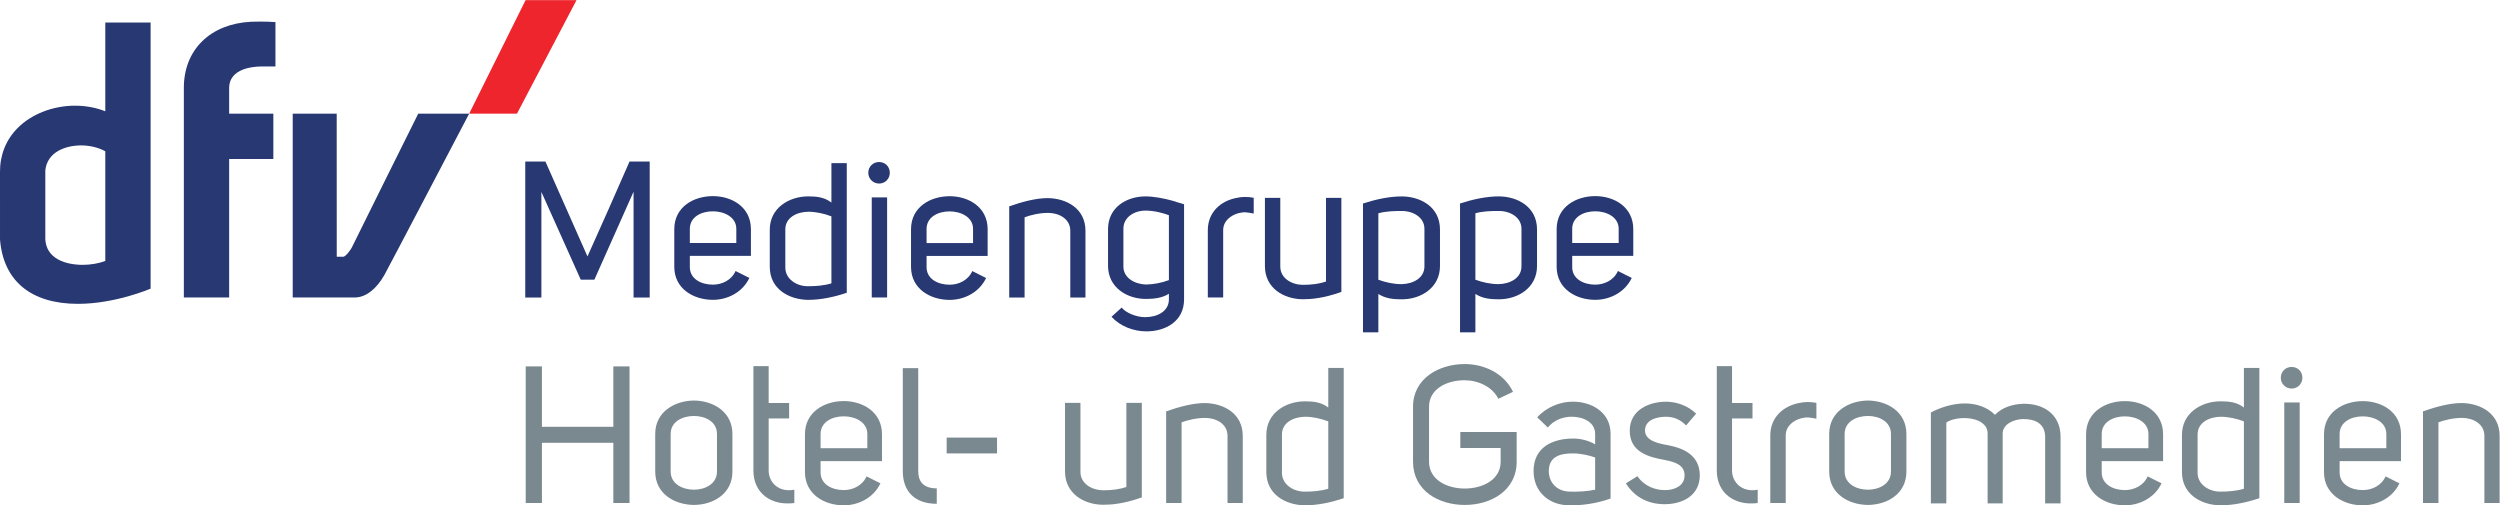
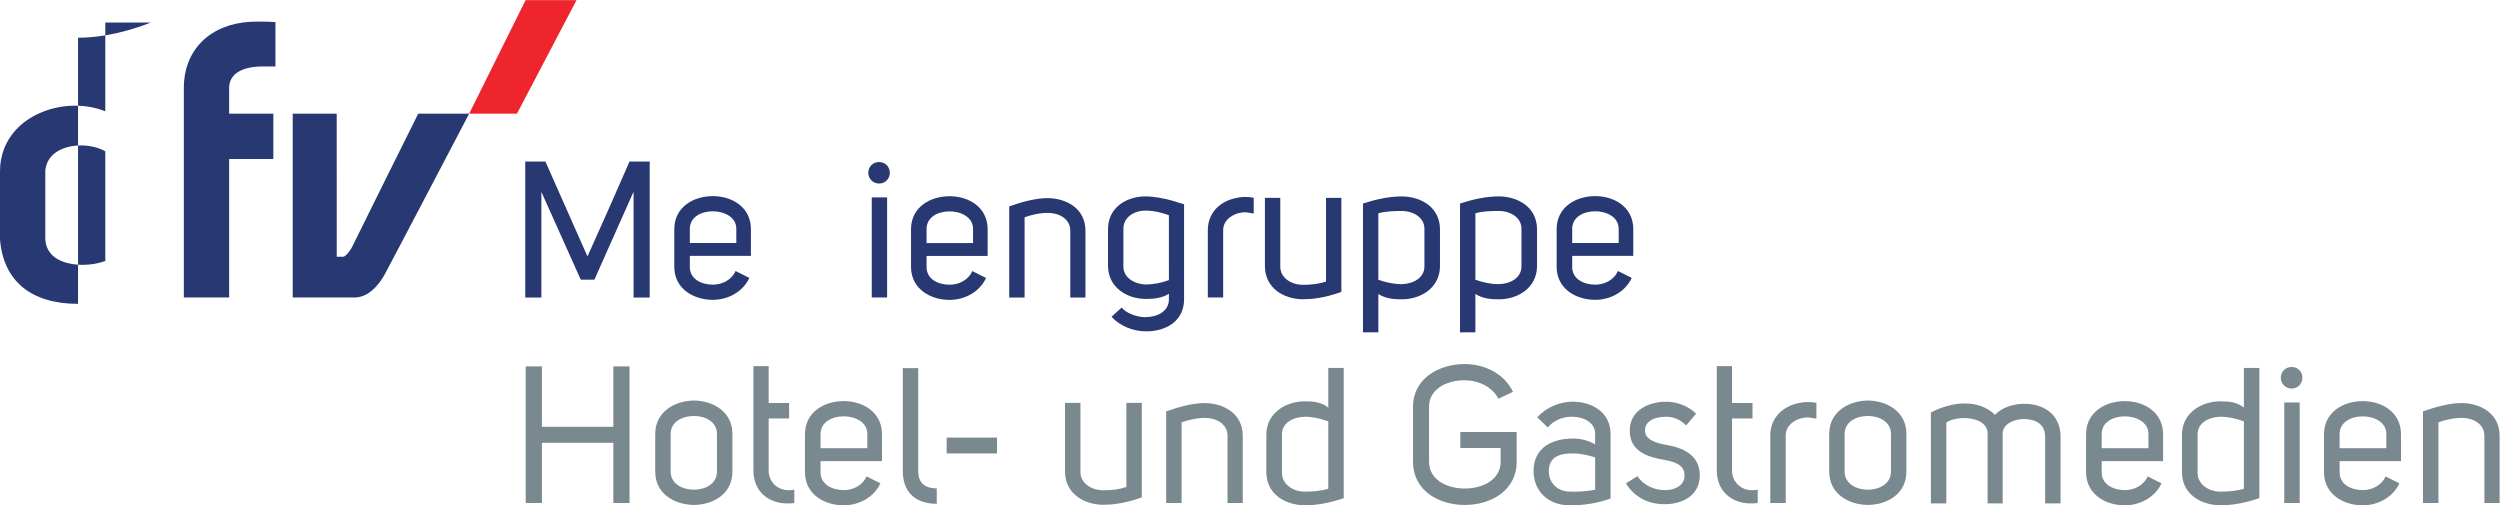
<svg xmlns="http://www.w3.org/2000/svg" xmlns:ns1="http://sodipodi.sourceforge.net/DTD/sodipodi-0.dtd" xmlns:ns2="http://www.inkscape.org/namespaces/inkscape" version="1.1" id="svg2" xml:space="preserve" width="6940.974" height="1403.034" viewBox="0 0 6940.974 1403.034" ns1:docname="e0c29df529269e92051e45075415a9b3.eps">
  <defs id="defs6" />
  <ns1:namedview id="namedview4" pagecolor="#ffffff" bordercolor="#666666" borderopacity="1.0" ns2:pageshadow="2" ns2:pageopacity="0.0" ns2:pagecheckerboard="0" />
  <g id="g8" ns2:groupmode="layer" ns2:label="ink_ext_XXXXXX" transform="matrix(1.333,0,0,-1.333,-1.4993967e-4,1403.04)">
    <g id="g10" transform="scale(0.1)">
      <path d="M 12774.6,1302.72 H 11287.3 V 48.5 h -337.7 v 2846.11 h 337.7 V 1636.37 h 1487.3 v 1258.24 h 337.7 V 48.5 h -337.7 v 1254.22" style="fill:#7a8990;fill-opacity:1;fill-rule:nonzero;stroke:none" id="path12" />
      <path d="M 13968.6,1487.63 V 703.742 c 0,-261.242 253.2,-377.84 486.4,-377.84 225.1,0 478.3,116.598 478.3,377.84 v 783.888 c 0,261.3 -253.2,373.86 -478.3,373.86 -233.2,0 -486.4,-112.56 -486.4,-373.86 z m 486.4,695.45 c 398,-4.01 799.9,-233.15 799.9,-695.45 V 703.742 C 15254.9,237.402 14853,12.301 14455,8.301 14053,12.301 13647,237.402 13647,703.742 v 783.888 c 0,462.3 406,691.44 808,695.45" style="fill:#7a8990;fill-opacity:1;fill-rule:nonzero;stroke:none" id="path14" />
      <g id="g16" transform="scale(1.015)">
        <path d="m 16300,47.792 c -479.3,-63.359 -839.8,205.952 -839.8,665.5 V 2856.35 h 313 v -756.61 h 419.9 v -316.9 h -419.9 V 713.292 c 0,-233.689 198,-455.507 526.8,-392.144 V 47.792" style="fill:#7a8990;fill-opacity:1;fill-rule:nonzero;stroke:none" id="path18" />
      </g>
      <g id="g20" transform="scale(1.127)">
        <path d="m 15593.5,1645.29 c -217.7,0 -431.8,-107.06 -428.2,-331.88 v -256.92 h 863.5 v 264.06 c 0,217.68 -224.8,324.74 -435.3,324.74 z M 15165.3,614.006 c -3.6,-224.841 210.5,-331.898 428.2,-331.898 167.7,0 346.1,82.111 421,253.39 l 257,-128.493 C 16143,135.816 15861.1,0.267 15593.5,0.267 c -356.9,0 -717.3,203.371 -717.3,613.739 v 699.404 c 0,413.94 360.4,613.78 717.3,613.78 349.7,0 706.5,-199.84 706.5,-613.78 V 817.401 H 15165.3 V 614.006" style="fill:#7a8990;fill-opacity:1;fill-rule:nonzero;stroke:none" id="path22" />
      </g>
      <g id="g24" transform="scale(1.197)">
        <path d="m 16300,27.063 c -379.4,0 -591,211.555 -591,567.432 V 2387.38 h 268.6 V 594.495 c 0,-191.338 100.7,-298.831 322.4,-298.831 V 27.063" style="fill:#7a8990;fill-opacity:1;fill-rule:nonzero;stroke:none" id="path26" />
      </g>
      <g id="g28" transform="scale(1.274)">
        <path d="M 15476.5,1107.73 H 16300 V 849.005 h -823.5 v 258.725" style="fill:#7a8990;fill-opacity:1;fill-rule:nonzero;stroke:none" id="path30" />
      </g>
      <g id="g32" transform="scale(1.459)">
        <path d="M 16300,113.125 C 16032.8,19.461 15864.8,8.428 15743.6,8.428 15473.7,11.169 15203.8,168.213 15203.8,482.194 v 980.566 h 220.3 V 476.691 c 0,-165.274 159.7,-258.939 319.5,-261.679 126.7,0 239.6,13.773 336,46.868 V 1462.76 H 16300 V 113.125" style="fill:#7a8990;fill-opacity:1;fill-rule:nonzero;stroke:none" id="path34" />
      </g>
      <g id="g36" transform="scale(1.588)">
        <path d="m 15295.1,1232.82 c 167.2,58.22 346.9,108.84 511.4,108.84 248,-5.05 493.5,-139.21 493.5,-430.286 V 30.538 h -199.9 V 911.374 c 0,159.456 -151.9,235.396 -293.6,235.396 -116.5,0 -235.4,-30.38 -308.9,-58.22 V 30.538 h -202.5 V 1232.82" style="fill:#7a8990;fill-opacity:1;fill-rule:nonzero;stroke:none" id="path38" />
      </g>
      <g id="g40" transform="scale(1.717)">
        <path d="m 16112.7,201.493 v 816.997 c -91.3,35.11 -191.9,56.18 -283.2,56.18 -140.5,-2.34 -281,-72.56 -278.6,-217.707 V 398.124 c -2.4,-142.821 135.8,-231.747 273.8,-231.747 93.7,0 196.7,6.99 288,35.116 z M 16300,86.77 C 16140.8,32.903 15979.3,0.175 15824.7,0.175 15593,4.834 15361.3,133.592 15361.3,402.806 v 454.157 c 0,262.187 234.1,404.997 468.2,404.997 103,0 196.6,-9.37 283.2,-74.92 v 479.91 H 16300 V 86.77" style="fill:#7a8990;fill-opacity:1;fill-rule:nonzero;stroke:none" id="path42" />
      </g>
      <g id="g44" transform="scale(1.938)">
        <path d="m 15186.1,1060.14 c 0,302.85 277.9,458.43 555.9,458.43 209.5,0 423.2,-99.56 518.6,-298.71 l -157.7,-74.68 c -64.3,130.69 -217.8,199.14 -365.1,199.14 -188.7,0 -379.5,-93.34 -379.5,-284.18 v -591.2 c 0,-194.99 192.8,-288.333 383.7,-288.333 190.8,0 385.8,93.343 385.8,288.333 v 147.281 h -433.5 V 788.396 H 16300 V 468.94 c 0,-311.141 -278,-464.657 -558,-464.657 -280,0 -555.9,153.516 -555.9,464.657 v 591.2" style="fill:#7a8990;fill-opacity:1;fill-rule:nonzero;stroke:none" id="path46" />
      </g>
      <g id="g48" transform="scale(2.058)">
        <path d="m 16143.7,484.662 c -62.5,21.492 -144.6,41.035 -226.6,41.035 -127,0 -240.3,-31.267 -242.3,-175.843 0,-128.957 91.8,-209.052 211,-210.998 86,-1.942 173.9,1.946 257.9,19.54 z m -238.3,412.243 c -89.9,0 -183.7,-37.118 -240.4,-109.408 l -107.4,103.546 c 93.8,103.553 232.5,158.257 359.5,158.257 193.4,0 382.9,-107.453 382.9,-326.278 V 68.529 C 16159.3,19.684 16016.7,-1.847 15881.9,0.146 15678.7,2.09 15520.5,132.976 15520.5,349.854 c 1.9,242.267 197.3,326.28 402.4,326.28 78.2,0 156.3,-21.491 220.8,-58.613 v 105.501 c 0,117.228 -117.2,173.883 -238.3,173.883" style="fill:#7a8990;fill-opacity:1;fill-rule:nonzero;stroke:none" id="path50" />
      </g>
      <g id="g52" transform="scale(2.172)">
        <path d="m 15702.2,279.566 c 64.8,-96.25 175.8,-136.945 273.9,-133.263 87,1.889 179.5,44.425 177.7,142.515 0,103.637 -103.6,129.542 -190.6,146.203 h 1.8 c -157.3,27.755 -336.8,75.871 -336.8,281.29 0,201.721 190.6,277.593 347.9,277.593 100,0 209.1,-37.009 288.7,-114.736 l -96.2,-112.886 c -59.2,61.068 -125.8,83.272 -192.5,83.272 -83.2,0 -201.7,-25.905 -201.7,-133.243 1.8,-98.086 133.2,-123.99 216.5,-138.796 150,-27.76 307.3,-94.377 309.1,-288.697 0,-190.622 -159.1,-273.901 -323.9,-277.584 -149.9,-3.73 -292.4,51.791 -384.9,199.842 l 111,68.49" style="fill:#7a8990;fill-opacity:1;fill-rule:nonzero;stroke:none" id="path54" />
      </g>
      <g id="g56" transform="scale(2.246)">
        <path d="m 16300,21.597 c -216.6,-28.631 -379.5,93.067 -379.5,300.732 v 968.421 h 141.4 V 948.847 h 189.8 V 805.645 h -189.8 V 322.329 c 0,-105.602 89.6,-205.839 238.1,-177.206 V 21.597" style="fill:#7a8990;fill-opacity:1;fill-rule:nonzero;stroke:none" id="path58" />
      </g>
      <g id="g60" transform="scale(2.321)">
        <path d="M 16300,919.633 V 777.637 c -64.1,10.391 -79.6,17.314 -136.8,3.463 -71,-19.048 -138.5,-71 -138.5,-154.121 V 20.892 h -138.5 V 626.979 c 0,161.049 114.2,263.22 256.2,290.922 48.5,12.123 105.7,12.123 157.6,1.732" style="fill:#7a8990;fill-opacity:1;fill-rule:nonzero;stroke:none" id="path62" />
      </g>
      <g id="g64" transform="scale(2.436)">
        <path d="M 15771.9,610.665 V 288.882 c 0,-107.238 104,-155.101 199.7,-155.101 92.4,0 196.4,47.863 196.4,155.101 v 321.783 c 0,107.261 -104,153.467 -196.4,153.467 -95.7,0 -199.7,-46.206 -199.7,-153.467 z m 199.7,285.478 C 16135,894.496 16300,800.436 16300,610.665 V 288.882 C 16300,97.452 16135,5.049 15971.6,3.407 15806.6,5.049 15639.9,97.452 15639.9,288.882 v 321.783 c 0,189.771 166.7,283.831 331.7,285.478" style="fill:#7a8990;fill-opacity:1;fill-rule:nonzero;stroke:none" id="path66" />
      </g>
      <g id="g68" transform="scale(2.633)">
        <path d="m 15274.1,734.425 c 73.2,39.695 174,71.76 268.7,71.76 87,0 177.1,-27.485 238.1,-90.075 59.6,61.063 143.5,83.964 216.8,87.017 161.8,6.106 302.3,-79.385 302.3,-261.058 V 15.381 h -122.1 V 539.013 c 1.5,111.447 -85.5,145.035 -175.6,143.509 -71.7,-1.527 -160.3,-39.694 -160.3,-114.5 V 15.381 h -119.1 V 568.022 c 0,138.927 -242.7,146.56 -326.7,87.019 V 15.381 h -122.1 V 734.425" style="fill:#7a8990;fill-opacity:1;fill-rule:nonzero;stroke:none" id="path70" />
      </g>
      <g id="g72" transform="scale(2.764)">
        <path d="m 16012,670.606 c -88.7,0 -176,-43.635 -174.5,-135.269 v -104.72 h 351.9 v 107.63 c 0,88.724 -91.6,132.359 -177.4,132.359 z m -174.5,-420.342 c -1.5,-91.644 85.8,-135.279 174.5,-135.279 68.4,0 141.1,33.468 171.6,103.28 l 104.7,-52.373 C 16236,55.358 16121.1,0.109 16012,0.109 c -145.5,0 -292.4,82.892 -292.4,250.155 v 285.073 c 0,168.719 146.9,250.171 292.4,250.171 142.6,0 288,-81.452 288,-250.171 V 333.166 h -462.5 v -82.902" style="fill:#7a8990;fill-opacity:1;fill-rule:nonzero;stroke:none" id="path74" />
      </g>
      <g id="g76" transform="scale(2.887)">
        <path d="m 16188.6,119.841 v 485.922 c -54.3,20.886 -114.2,33.414 -168.5,33.414 -83.5,-1.389 -167,-43.157 -165.6,-129.484 V 236.791 c -1.4,-84.945 80.7,-137.836 162.9,-137.836 55.7,0 116.9,4.158 171.2,20.886 z M 16300,51.608 C 16205.3,19.569 16109.3,0.104 16017.4,0.104 15879.5,2.875 15741.7,79.456 15741.7,239.576 v 270.117 c 0,155.943 139.2,240.877 278.4,240.877 61.3,0 117,-5.573 168.5,-44.559 V 991.445 H 16300 V 51.608" style="fill:#7a8990;fill-opacity:1;fill-rule:nonzero;stroke:none" id="path78" />
      </g>
      <g id="g80" transform="scale(2.942)">
        <path d="M 16171.6,728.403 V 16.486 h 109.3 V 728.403 Z m 51.9,251.423 c 43.7,0 76.5,-32.796 76.5,-76.519 0,-42.36 -32.8,-76.522 -76.5,-76.522 -42.4,0 -76.5,34.162 -76.5,76.522 0,43.723 34.1,76.519 76.5,76.519" style="fill:#7a8990;fill-opacity:1;fill-rule:nonzero;stroke:none" id="path82" />
      </g>
      <g id="g84" transform="scale(3.068)">
        <path d="m 16040.6,604.089 c -80,0 -158.6,-39.307 -157.3,-121.852 v -94.332 h 317.1 v 96.954 c 0,79.923 -82.5,119.23 -159.8,119.23 z M 15883.3,225.44 c -1.3,-82.553 77.3,-121.86 157.3,-121.86 61.5,0 127,30.148 154.6,93.035 l 94.3,-47.178 C 16242.3,49.867 16138.8,0.098 16040.6,0.098 c -131.1,0 -263.4,74.67 -263.4,225.342 v 256.797 c 0,151.984 132.3,225.357 263.4,225.357 128.4,0 259.4,-73.373 259.4,-225.357 V 300.12 h -416.7 v -74.68" style="fill:#7a8990;fill-opacity:1;fill-rule:nonzero;stroke:none" id="path86" />
      </g>
      <g id="g88" transform="scale(3.194)">
        <path d="m 15800.4,613.073 c 83.1,28.952 172.5,54.126 254.3,54.126 123.3,-2.514 245.4,-69.227 245.4,-213.979 V 15.186 h -99.4 V 453.22 c 0,79.298 -75.5,117.06 -146,117.06 -57.9,0 -117.1,-15.105 -153.6,-28.951 V 15.186 h -100.7 V 613.073" style="fill:#7a8990;fill-opacity:1;fill-rule:nonzero;stroke:none" id="path90" />
      </g>
      <path d="m 12096,4700.46 -820,1827.96 V 4328.46 h -336 v 2832.6 h 420 l 876,-1976.64 c 292,651.96 592,1319.88 876,1976.64 h 420 v -2832.6 h -336 V 6532.5 l -816,-1832.04 h -284" style="fill:#273872;fill-opacity:1;fill-rule:nonzero;stroke:none" id="path92" />
      <path d="m 14848,6124.42 c -244,0 -484,-119.88 -480,-372.13 v -287.87 h 968 v 296.15 c 0,243.97 -252,363.85 -488,363.85 m -480,-1156.08 c -4,-251.88 236,-371.76 480,-371.76 188,0 388,91.79 472,284.04 l 287.9,-144 c -143.9,-304.2 -459.9,-456.13 -759.9,-456.13 -400,0 -803.9,228.01 -803.9,687.85 v 783.95 c 0,464.17 403.9,688.2 803.9,688.2 392,0 792,-224.03 792,-688.2 v -555.83 h -1272 v -228.12" style="fill:#273872;fill-opacity:1;fill-rule:nonzero;stroke:none" id="path94" />
      <g id="g96" transform="scale(1.082)">
-         <path d="m 16004.4,4273.12 v 1290.02 c -144.2,55.33 -303.2,88.71 -447.3,88.71 -221.8,-3.77 -443.6,-114.76 -439.9,-343.85 v -724.41 c -3.7,-225.43 214.4,-365.81 432.5,-365.81 147.8,0 310.5,11.09 454.7,55.34 m 295.6,-181.08 c -251.3,-84.94 -506.3,-136.72 -750.3,-136.72 -365.8,7.32 -731.9,210.68 -731.9,635.59 V 5308 c 0,414.04 369.7,639.58 739.3,639.58 162.6,0 310.5,-14.75 447.3,-118.43 v 758.23 H 16300 V 4092.04" style="fill:#273872;fill-opacity:1;fill-rule:nonzero;stroke:none" id="path98" />
-       </g>
+         </g>
      <g id="g100" transform="scale(1.137)">
        <path d="m 15969.1,3807.98 h 281.6 v 1833.44 h -281.6 z m 133.7,2481.21 c 112.7,0 197.2,-84.46 197.2,-197.3 0,-109.17 -84.5,-197.11 -197.2,-197.11 -109,0 -197,87.94 -197,197.11 0,112.84 88,197.3 197,197.3" style="fill:#273872;fill-opacity:1;fill-rule:nonzero;stroke:none" id="path102" />
      </g>
      <g id="g104" transform="scale(1.262)">
        <path d="m 15672.6,4851.68 c -193.3,0 -383.4,-94.97 -380.3,-294.8 v -228.05 h 767 v 234.61 c 0,193.27 -199.8,288.24 -386.7,288.24 m -380.3,-915.84 c -3.1,-199.53 187,-294.5 380.3,-294.5 149,0 307.4,72.72 373.9,225.02 l 228.1,-114.08 c -114,-240.98 -364.4,-361.34 -602,-361.34 -316.9,0 -637,180.63 -637,544.9 v 621.04 c 0,367.71 320.1,545.18 637,545.18 310.6,0 627.4,-177.47 627.4,-545.18 v -440.32 h -1007.7 v -180.72" style="fill:#273872;fill-opacity:1;fill-rule:nonzero;stroke:none" id="path106" />
      </g>
      <g id="g108" transform="scale(1.387)">
        <path d="m 15155.2,4489.9 c 190.3,66.35 395,123.87 582.5,123.87 282.5,-5.8 562.3,-158.47 562.3,-490.04 V 3120.22 h -227.9 v 1003.51 c 0,181.49 -173,268.07 -334.4,268.07 -132.7,0 -268.2,-34.6 -351.8,-66.26 V 3120.22 h -230.7 V 4489.9" style="fill:#273872;fill-opacity:1;fill-rule:nonzero;stroke:none" id="path110" />
      </g>
      <g id="g112" transform="scale(1.513)">
        <path d="m 16091.3,3994.06 c -76.7,29.1 -200.9,63.43 -322.5,63.43 -153.2,0 -306.6,-89.84 -304,-253.82 v -512.63 c -2.6,-158.58 153.3,-245.88 309.4,-251.12 108.3,2.62 211.3,21.01 317.1,60.74 z m -650.4,-1271.39 c 58.3,-73.98 203.7,-132.1 322.6,-132.1 163.8,0 327.8,76.59 327.8,245.73 v 76.59 c -89.9,-57.96 -206.2,-71.28 -311.9,-71.28 -264.4,-2.62 -526,158.59 -526,454.67 v 507.39 c 0,298.7 256.4,449.44 515.4,449.44 113.7,0 251.1,-26.48 367.4,-58.28 44.9,-13.09 121.6,-39.57 163.8,-50.11 V 2836.3 c 0,-306.55 -259,-441.27 -518,-441.27 -177.1,0 -359.4,68.67 -481,200.77 l 139.9,126.87" style="fill:#273872;fill-opacity:1;fill-rule:nonzero;stroke:none" id="path114" />
      </g>
      <g id="g116" transform="scale(1.602)">
        <path d="m 16300,3998.74 v -204.77 c -92.5,15.06 -114.9,25.02 -197.4,4.94 -102.3,-27.35 -199.7,-102.27 -199.7,-222.22 v -874.08 h -199.7 v 874.08 c 0,232.34 164.7,379.72 369.5,419.58 70,17.53 152.4,17.53 227.3,2.47" style="fill:#273872;fill-opacity:1;fill-rule:nonzero;stroke:none" id="path118" />
      </g>
      <g id="g120" transform="scale(1.714)">
        <path d="m 16300,2593.2 c -226.4,-79.4 -368.8,-88.71 -471.5,-88.71 -228.7,2.38 -457.4,135.42 -457.4,401.55 v 830.75 h 186.7 v -835.44 c 0,-140.18 135.4,-219.36 270.7,-221.88 107.4,0 203.1,11.76 284.8,39.83 V 3736.79 H 16300 V 2593.2" style="fill:#273872;fill-opacity:1;fill-rule:nonzero;stroke:none" id="path122" />
      </g>
      <g id="g124" transform="scale(1.84)">
        <path d="m 15602.4,2553.92 c 82.5,-30.39 173.8,-50.01 262.9,-50.01 130.3,2.21 260.9,69.63 258.7,204.33 v 419.37 c 2.2,130.53 -126.1,204.47 -254.4,204.47 -89,0 -184.7,-2.35 -267.2,-26.28 z m -173.9,862.79 c 147.7,47.85 297.7,80.45 441.1,80.45 215.2,-2.15 430.4,-121.72 430.4,-373.92 v -415 c 0,-245.6 -217.4,-378.22 -436.8,-376 -91.3,0 -180.4,8.6 -260.8,60.76 v -434.62 h -173.9 v 1458.33" style="fill:#273872;fill-opacity:1;fill-rule:nonzero;stroke:none" id="path126" />
      </g>
      <g id="g128" transform="scale(1.964)">
        <path d="m 15646.4,2392.82 c 77.3,-28.47 162.9,-46.86 246.4,-46.86 122.1,2.08 244.4,65.24 242.3,191.45 v 392.91 c 2.1,122.3 -118.1,191.57 -238.3,191.57 -83.5,0 -173.1,-2.2 -250.4,-24.62 z m -162.9,808.36 c 138.4,44.84 278.9,75.38 413.3,75.38 201.6,-2.01 403.2,-114.04 403.2,-350.33 v -388.82 c 0,-230.12 -203.6,-354.37 -409.2,-352.29 -85.6,0 -169.1,8.06 -244.4,56.93 v -407.2 h -162.9 v 1366.33" style="fill:#273872;fill-opacity:1;fill-rule:nonzero;stroke:none" id="path130" />
      </g>
      <g id="g132" transform="scale(2.087)">
        <path d="m 15920.5,2934.76 c -116.9,0 -231.9,-57.45 -230,-178.32 v -137.95 h 463.8 v 141.91 c 0,116.91 -120.6,174.36 -233.8,174.36 m -230,-553.99 c -1.9,-120.69 113.1,-178.14 230,-178.14 90.2,0 186,43.99 226.2,136.11 l 138,-69 c -69,-145.77 -220.5,-218.57 -364.2,-218.57 -191.7,0 -385.2,109.25 -385.2,329.6 v 375.67 c 0,222.42 193.5,329.77 385.2,329.77 187.8,0 379.5,-107.35 379.5,-329.77 v -266.35 h -609.5 v -109.32" style="fill:#273872;fill-opacity:1;fill-rule:nonzero;stroke:none" id="path134" />
      </g>
      <path d="m 9771.69,8157.72 h 995.61 c 488.3,929.28 1240.5,2365.08 1240.5,2365.08 h -1060.7 c 0,0 -811.3,-1630.08 -1175.41,-2365.08" style="fill:#ee252d;fill-opacity:1;fill-rule:nonzero;stroke:none" id="path136" />
      <path d="m 6096.69,4330.38 v 3827.16 h 916.08 l 1.08,-2979.96 h 136.8 c 42.72,0 153.24,135.12 190.44,220.08 29.16,66.84 1369.8,2759.88 1369.8,2759.88 h 1060.68 c 0,0 -1696.08,-3236.88 -1765.92,-3360.24 -163.92,-290.16 -382.68,-460.44 -600.12,-467.28 -40.8,-1.2 -1308.84,0.36 -1308.84,0.36" style="fill:#273872;fill-opacity:1;fill-rule:nonzero;stroke:none" id="path138" />
      <path d="m 4772.87,4330.03 h -943.8 v 4366.32 c 0,791.64 548.76,1332.05 1398.12,1376.05 54.72,2.3 289.2,9 510,-7.1 v -924.11 c 0,0 -282.36,0 -293.16,-0.24 -426.36,-7.2 -671.16,-169.32 -671.16,-444.6 v -538.8 h 920.28 v -943.8 H 4772.87 V 4330.03" style="fill:#273872;fill-opacity:1;fill-rule:nonzero;stroke:none" id="path140" />
-       <path d="m 943.949,6976.94 v -1434 c 27.242,-495.36 597.841,-534 772.081,-534 170.28,0 341.4,29.28 477.12,81 v 2284.2 c -139.56,78.48 -321.96,122.64 -507,122.64 -318.6,0 -703.677,-136.08 -742.201,-519.84 M 1625.43,4196.9 h -0.24 C 646.352,4196.9 69.269,4672.94 0.27,5537.42 L 0.031,6943.82 C -2.25,7298.3 125.07,7615.1 368.191,7859.78 c 288.84,290.88 735.599,464.4 1194.599,464.4 221.64,0 437.28,-39.84 630.36,-116.76 v 1848.38 h 943.8 V 4513.34 c 0,0 -733.92,-316.44 -1511.52,-316.44" style="fill:#273872;fill-opacity:1;fill-rule:nonzero;stroke:none" id="path142" />
+       <path d="m 943.949,6976.94 v -1434 c 27.242,-495.36 597.841,-534 772.081,-534 170.28,0 341.4,29.28 477.12,81 v 2284.2 c -139.56,78.48 -321.96,122.64 -507,122.64 -318.6,0 -703.677,-136.08 -742.201,-519.84 M 1625.43,4196.9 h -0.24 C 646.352,4196.9 69.269,4672.94 0.27,5537.42 L 0.031,6943.82 C -2.25,7298.3 125.07,7615.1 368.191,7859.78 c 288.84,290.88 735.599,464.4 1194.599,464.4 221.64,0 437.28,-39.84 630.36,-116.76 v 1848.38 h 943.8 c 0,0 -733.92,-316.44 -1511.52,-316.44" style="fill:#273872;fill-opacity:1;fill-rule:nonzero;stroke:none" id="path142" />
    </g>
  </g>
</svg>